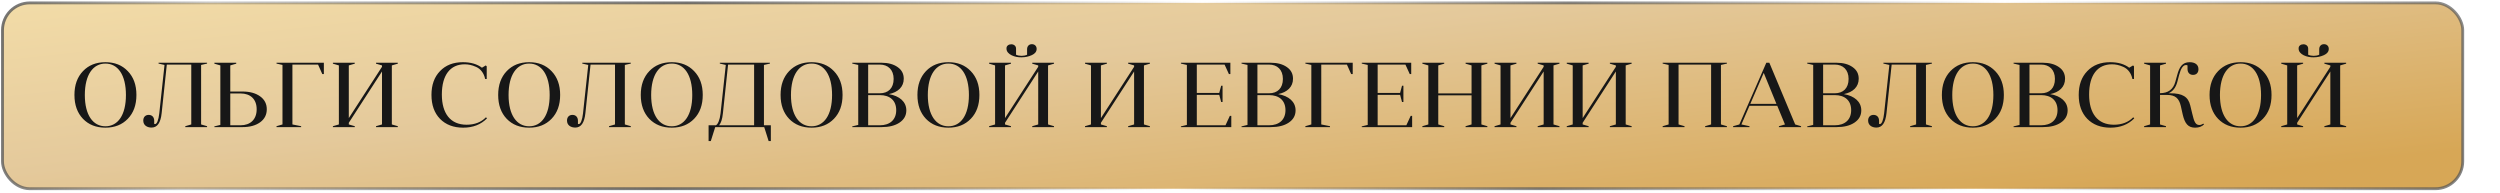
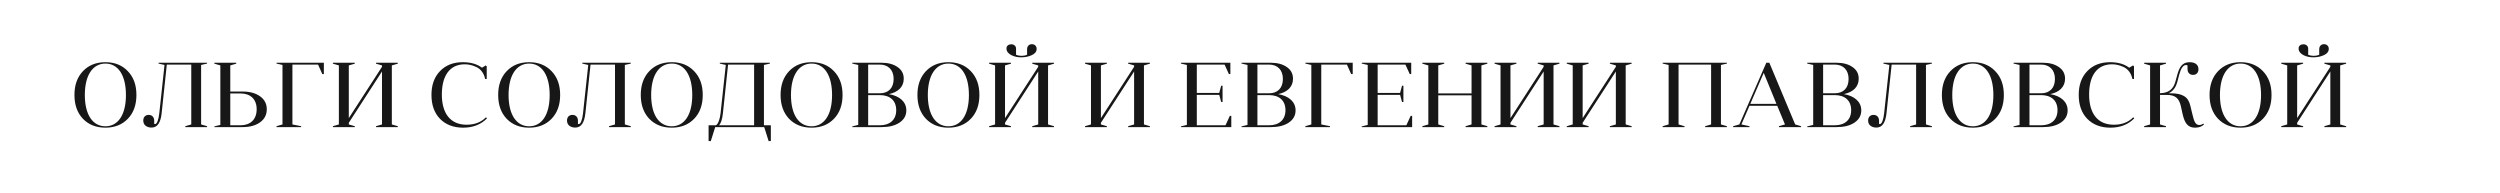
<svg xmlns="http://www.w3.org/2000/svg" width="870" height="67" viewBox="0 0 870 67" fill="none">
-   <rect x="0.869" y="1.008" width="856.161" height="64.663" rx="9.5" fill="url(#paint0_linear_1837_712)" stroke="url(#paint1_linear_1837_712)" />
  <g filter="url(#filter0_di_1837_712)">
-     <path d="M25.905 32.036C25.905 35.524 26.897 38.276 28.881 40.356C30.865 42.404 33.457 43.428 36.689 43.428C39.889 43.428 42.481 42.404 44.465 40.356C46.481 38.276 47.473 35.524 47.473 32.036C47.473 28.58 46.481 25.828 44.465 23.748C42.481 21.668 39.889 20.644 36.689 20.644C33.457 20.644 30.865 21.668 28.881 23.748C26.897 25.828 25.905 28.58 25.905 32.036ZM29.521 32.068C29.521 25.028 32.369 21.124 36.689 21.124C41.009 21.124 43.825 25.028 43.825 32.068C43.825 39.076 41.009 42.948 36.689 42.948C32.369 42.948 29.521 39.076 29.521 32.068ZM55.426 38.468C55.17 40.772 54.594 42.18 53.954 42.18C53.89 42.18 53.794 42.148 53.666 42.116V41.028C53.666 39.748 52.898 38.98 51.746 38.98C50.626 38.98 49.858 39.716 49.858 40.964C49.858 42.628 51.234 43.396 52.738 43.396C54.754 43.396 55.906 41.732 56.258 38.372L58.05 21.476H66.562V42.308L64.482 42.916V43.236H72.066V42.916L69.986 42.308V21.604L72.066 21.124V20.836H55.17V21.124L57.25 21.604L55.426 38.468ZM82.216 21.156V20.836H74.6V21.156L76.68 21.764V42.468L74.6 42.98V43.236H84.392C86.92 43.236 88.936 42.692 90.504 41.572C92.072 40.452 92.84 38.916 92.84 37.028C92.84 35.14 92.072 33.636 90.504 32.516C88.936 31.396 86.92 30.852 84.392 30.852H80.136V21.764L82.216 21.156ZM80.136 31.524H83.72C87.08 31.524 89.32 33.444 89.32 37.028C89.32 40.612 87.08 42.596 83.72 42.596H80.136V31.524ZM110.687 21.476L112.159 24.772H112.703V20.836H96.223V21.124L98.303 21.604V42.308L96.223 42.916V43.236H104.799V42.916L101.759 42.308V21.476H110.687ZM115.847 43.236H123.463V42.916L121.383 42.308V41.732L132.935 23.876V42.308L130.855 42.916V43.236H138.439V42.916L136.359 42.308V21.764L138.439 21.156V20.836H130.855V21.156L132.935 21.764V22.244L121.383 40.1V21.764L123.463 21.156V20.836H115.847V21.156L117.927 21.764V42.308L115.847 42.916V43.236ZM169.124 39.812C167.428 41.54 165.156 42.404 162.372 42.404C156.708 42.404 153.764 38.436 153.764 31.908C153.764 25.092 156.708 21.38 161.7 21.38C162.98 21.38 164.164 21.604 165.668 22.276C167.172 22.916 168.42 24.42 168.836 26.5H169.38V22.084L169.06 21.764L167.716 22.564C166.02 21.284 163.812 20.644 161.06 20.644C157.764 20.644 155.108 21.668 153.124 23.748C151.14 25.796 150.148 28.548 150.148 32.036C150.148 35.524 151.14 38.308 153.124 40.356C155.14 42.404 157.828 43.428 161.188 43.428C164.612 43.428 167.364 42.34 169.476 40.196L169.124 39.812ZM173.365 32.036C173.365 35.524 174.357 38.276 176.341 40.356C178.325 42.404 180.917 43.428 184.149 43.428C187.349 43.428 189.941 42.404 191.925 40.356C193.941 38.276 194.933 35.524 194.933 32.036C194.933 28.58 193.941 25.828 191.925 23.748C189.941 21.668 187.349 20.644 184.149 20.644C180.917 20.644 178.325 21.668 176.341 23.748C174.357 25.828 173.365 28.58 173.365 32.036ZM176.981 32.068C176.981 25.028 179.829 21.124 184.149 21.124C188.469 21.124 191.285 25.028 191.285 32.068C191.285 39.076 188.469 42.948 184.149 42.948C179.829 42.948 176.981 39.076 176.981 32.068ZM202.886 38.468C202.63 40.772 202.054 42.18 201.414 42.18C201.35 42.18 201.254 42.148 201.126 42.116V41.028C201.126 39.748 200.358 38.98 199.206 38.98C198.086 38.98 197.318 39.716 197.318 40.964C197.318 42.628 198.694 43.396 200.198 43.396C202.214 43.396 203.366 41.732 203.718 38.372L205.51 21.476H214.022V42.308L211.942 42.916V43.236H219.526V42.916L217.446 42.308V21.604L219.526 21.124V20.836H202.63V21.124L204.71 21.604L202.886 38.468ZM222.988 32.036C222.988 35.524 223.98 38.276 225.964 40.356C227.948 42.404 230.54 43.428 233.772 43.428C236.972 43.428 239.564 42.404 241.548 40.356C243.564 38.276 244.556 35.524 244.556 32.036C244.556 28.58 243.564 25.828 241.548 23.748C239.564 21.668 236.972 20.644 233.772 20.644C230.54 20.644 227.948 21.668 225.964 23.748C223.98 25.828 222.988 28.58 222.988 32.036ZM226.604 32.068C226.604 25.028 229.452 21.124 233.772 21.124C238.092 21.124 240.908 25.028 240.908 32.068C240.908 39.076 238.092 42.948 233.772 42.948C229.452 42.948 226.604 39.076 226.604 32.068ZM267.485 48.1H268.253V42.596H265.853V21.604L267.933 21.124V20.836H250.493V21.124L252.573 21.604L250.749 38.468C250.493 40.74 249.789 42.34 249.117 42.596H246.589V48.1H247.357L248.893 43.236H265.949L267.485 48.1ZM262.429 21.476V42.596H250.205C250.877 41.956 251.357 40.548 251.581 38.372L253.373 21.476H262.429ZM271.641 32.036C271.641 35.524 272.633 38.276 274.617 40.356C276.601 42.404 279.193 43.428 282.425 43.428C285.625 43.428 288.217 42.404 290.201 40.356C292.217 38.276 293.209 35.524 293.209 32.036C293.209 28.58 292.217 25.828 290.201 23.748C288.217 21.668 285.625 20.644 282.425 20.644C279.193 20.644 276.601 21.668 274.617 23.748C272.633 25.828 271.641 28.58 271.641 32.036ZM275.257 32.068C275.257 25.028 278.105 21.124 282.425 21.124C286.745 21.124 289.561 25.028 289.561 32.068C289.561 39.076 286.745 42.948 282.425 42.948C278.105 42.948 275.257 39.076 275.257 32.068ZM296.587 21.124L298.667 21.604V42.468L296.587 42.98V43.236H306.827C309.387 43.236 311.467 42.724 313.035 41.668C314.603 40.612 315.403 39.204 315.403 37.412C315.403 34.436 313.067 32.388 309.323 31.748C312.523 31.108 314.507 29.22 314.507 26.404C314.507 24.676 313.803 23.332 312.363 22.34C310.955 21.348 309.099 20.836 306.827 20.836H296.587V21.124ZM302.123 32.1H306.187C309.643 32.1 311.883 33.924 311.883 37.348C311.883 40.708 309.643 42.596 306.187 42.596H302.123V32.1ZM306.187 21.476C309.035 21.476 310.987 23.268 310.987 26.468C310.987 29.7 309.099 31.46 306.187 31.46H302.123V21.476H306.187ZM319.264 32.036C319.264 35.524 320.256 38.276 322.24 40.356C324.224 42.404 326.816 43.428 330.048 43.428C333.248 43.428 335.84 42.404 337.824 40.356C339.84 38.276 340.832 35.524 340.832 32.036C340.832 28.58 339.84 25.828 337.824 23.748C335.84 21.668 333.248 20.644 330.048 20.644C326.816 20.644 324.224 21.668 322.24 23.748C320.256 25.828 319.264 28.58 319.264 32.036ZM322.88 32.068C322.88 25.028 325.728 21.124 330.048 21.124C334.368 21.124 337.184 25.028 337.184 32.068C337.184 39.076 334.368 42.948 330.048 42.948C325.728 42.948 322.88 39.076 322.88 32.068ZM357.426 18.052C356.242 18.564 354.77 18.564 353.586 18.052V16.132C353.778 13.796 350.066 13.924 350.258 15.972C350.29 17.988 353.298 19.044 355.506 18.948C356.786 18.948 357.97 18.692 359.09 18.18C360.21 17.668 360.754 16.932 360.754 16.004C360.754 15.076 360.114 14.372 359.09 14.372C358.098 14.372 357.426 15.076 357.426 16.132V18.052ZM344.21 43.236H351.826V42.916L349.746 42.308V41.732L361.298 23.876V42.308L359.218 42.916V43.236H366.802V42.916L364.722 42.308V21.764L366.802 21.156V20.836H359.218V21.156L361.298 21.764V22.244L349.746 40.1V21.764L351.826 21.156V20.836H344.21V21.156L346.29 21.764V42.308L344.21 42.916V43.236ZM377.582 43.236H385.198V42.916L383.118 42.308V41.732L394.67 23.876V42.308L392.59 42.916V43.236H400.174V42.916L398.094 42.308V21.764L400.174 21.156V20.836H392.59V21.156L394.67 21.764V22.244L383.118 40.1V21.764L385.198 21.156V20.836H377.582V21.156L379.662 21.764V42.308L377.582 42.916V43.236ZM416.491 32.004H424.299L424.971 34.5H425.451V28.836H424.971L424.299 31.332H416.491V21.476H426.155L427.659 24.772H428.171V20.836H410.955V21.124L413.035 21.604V42.468L410.955 42.98V43.236H428.491V39.332H427.979L426.475 42.596H416.491V32.004ZM432.047 21.124L434.127 21.604V42.468L432.047 42.98V43.236H442.287C444.847 43.236 446.927 42.724 448.495 41.668C450.063 40.612 450.863 39.204 450.863 37.412C450.863 34.436 448.527 32.388 444.783 31.748C447.983 31.108 449.967 29.22 449.967 26.404C449.967 24.676 449.263 23.332 447.823 22.34C446.415 21.348 444.559 20.836 442.287 20.836H432.047V21.124ZM437.583 32.1H441.647C445.103 32.1 447.343 33.924 447.343 37.348C447.343 40.708 445.103 42.596 441.647 42.596H437.583V32.1ZM441.647 21.476C444.495 21.476 446.447 23.268 446.447 26.468C446.447 29.7 444.559 31.46 441.647 31.46H437.583V21.476H441.647ZM468.729 21.476L470.201 24.772H470.745V20.836H454.265V21.124L456.345 21.604V42.308L454.265 42.916V43.236H462.841V42.916L459.801 42.308V21.476H468.729ZM479.424 32.004H487.232L487.904 34.5H488.384V28.836H487.904L487.232 31.332H479.424V21.476H489.088L490.592 24.772H491.104V20.836H473.888V21.124L475.968 21.604V42.468L473.888 42.98V43.236H491.424V39.332H490.912L489.408 42.596H479.424V32.004ZM494.981 43.236H502.597V42.916L500.517 42.308V32.164H512.101V42.308L510.021 42.916V43.236H517.605V42.916L515.525 42.308V21.764L517.605 21.156V20.836H510.021V21.156L512.101 21.764V31.492H500.517V21.764L502.597 21.156V20.836H494.981V21.156L497.061 21.764V42.308L494.981 42.916V43.236ZM520.105 43.236H527.721V42.916L525.641 42.308V41.732L537.193 23.876V42.308L535.113 42.916V43.236H542.697V42.916L540.617 42.308V21.764L542.697 21.156V20.836H535.113V21.156L537.193 21.764V22.244L525.641 40.1V21.764L527.721 21.156V20.836H520.105V21.156L522.185 21.764V42.308L520.105 42.916V43.236ZM545.228 43.236H552.844V42.916L550.764 42.308V41.732L562.316 23.876V42.308L560.236 42.916V43.236H567.82V42.916L565.74 42.308V21.764L567.82 21.156V20.836H560.236V21.156L562.316 21.764V22.244L550.764 40.1V21.764L552.844 21.156V20.836H545.228V21.156L547.308 21.764V42.308L545.228 42.916V43.236ZM578.601 43.236H586.217V42.916L584.137 42.308V21.476H595.465V42.308L593.385 42.916V43.236H600.969V42.916L598.889 42.308V21.604L600.969 21.124V20.836H578.601V21.124L580.681 21.604V42.308L578.601 42.916V43.236ZM614.675 20.836L605.299 42.308L603.123 42.916V43.236H608.819V42.916L606.003 42.308L608.819 35.812H618.483L621.171 42.308L619.059 42.916V43.236H626.771V42.916L624.723 42.308L615.731 20.836H614.675ZM618.195 35.14H609.107L613.779 24.356L618.195 35.14ZM628.911 21.124L630.991 21.604V42.468L628.911 42.98V43.236H639.151C641.711 43.236 643.791 42.724 645.359 41.668C646.927 40.612 647.727 39.204 647.727 37.412C647.727 34.436 645.391 32.388 641.647 31.748C644.847 31.108 646.831 29.22 646.831 26.404C646.831 24.676 646.127 23.332 644.687 22.34C643.279 21.348 641.423 20.836 639.151 20.836H628.911V21.124ZM634.447 32.1H638.511C641.967 32.1 644.207 33.924 644.207 37.348C644.207 40.708 641.967 42.596 638.511 42.596H634.447V32.1ZM638.511 21.476C641.359 21.476 643.311 23.268 643.311 26.468C643.311 29.7 641.423 31.46 638.511 31.46H634.447V21.476H638.511ZM655.673 38.468C655.417 40.772 654.841 42.18 654.201 42.18C654.137 42.18 654.041 42.148 653.913 42.116V41.028C653.913 39.748 653.145 38.98 651.993 38.98C650.873 38.98 650.105 39.716 650.105 40.964C650.105 42.628 651.481 43.396 652.985 43.396C655.001 43.396 656.153 41.732 656.505 38.372L658.297 21.476H666.809V42.308L664.729 42.916V43.236H672.313V42.916L670.233 42.308V21.604L672.313 21.124V20.836H655.417V21.124L657.497 21.604L655.673 38.468ZM675.774 32.036C675.774 35.524 676.766 38.276 678.75 40.356C680.734 42.404 683.326 43.428 686.558 43.428C689.758 43.428 692.35 42.404 694.334 40.356C696.35 38.276 697.342 35.524 697.342 32.036C697.342 28.58 696.35 25.828 694.334 23.748C692.35 21.668 689.758 20.644 686.558 20.644C683.326 20.644 680.734 21.668 678.75 23.748C676.766 25.828 675.774 28.58 675.774 32.036ZM679.39 32.068C679.39 25.028 682.238 21.124 686.558 21.124C690.878 21.124 693.694 25.028 693.694 32.068C693.694 39.076 690.878 42.948 686.558 42.948C682.238 42.948 679.39 39.076 679.39 32.068ZM700.72 21.124L702.8 21.604V42.468L700.72 42.98V43.236H710.96C713.52 43.236 715.6 42.724 717.168 41.668C718.736 40.612 719.536 39.204 719.536 37.412C719.536 34.436 717.2 32.388 713.456 31.748C716.656 31.108 718.64 29.22 718.64 26.404C718.64 24.676 717.936 23.332 716.496 22.34C715.088 21.348 713.232 20.836 710.96 20.836H700.72V21.124ZM706.256 32.1H710.32C713.776 32.1 716.016 33.924 716.016 37.348C716.016 40.708 713.776 42.596 710.32 42.596H706.256V32.1ZM710.32 21.476C713.168 21.476 715.12 23.268 715.12 26.468C715.12 29.7 713.232 31.46 710.32 31.46H706.256V21.476H710.32ZM742.372 39.812C740.676 41.54 738.404 42.404 735.62 42.404C729.956 42.404 727.012 38.436 727.012 31.908C727.012 25.092 729.956 21.38 734.948 21.38C736.228 21.38 737.412 21.604 738.916 22.276C740.42 22.916 741.668 24.42 742.084 26.5H742.628V22.084L742.308 21.764L740.964 22.564C739.268 21.284 737.06 20.644 734.308 20.644C731.012 20.644 728.356 21.668 726.372 23.748C724.388 25.796 723.396 28.548 723.396 32.036C723.396 35.524 724.388 38.308 726.372 40.356C728.388 42.404 731.076 43.428 734.436 43.428C737.86 43.428 740.612 42.34 742.724 40.196L742.372 39.812ZM766.76 42.02C766.28 42.34 765.8 42.5 765.384 42.5C764.072 42.5 763.56 41.412 762.92 38.628L762.216 35.716C761.48 32.644 759.496 31.46 755.24 31.46H754.632C756.136 30.82 757.16 29.508 757.704 27.524L758.312 25.188C758.92 22.82 759.72 21.636 760.712 21.636C760.936 21.636 761.096 21.668 761.256 21.764V23.012C761.256 24.26 761.992 25.06 763.176 25.06C764.328 25.06 765.064 24.324 765.064 23.076C765.064 21.444 763.784 20.644 761.992 20.644C759.464 20.644 758.408 22.276 757.64 25.22L757 27.524C756.264 30.116 754.504 31.428 751.688 31.428V21.764L753.768 21.156V20.836H746.152V21.156L748.232 21.764V42.308L746.152 42.916V43.236H753.768V42.916L751.688 42.308V32.036H754.12C757.064 32.036 758.312 33.284 758.92 35.876L759.592 38.884C760.328 41.988 761.448 43.428 763.912 43.428C765.224 43.428 766.28 43.044 767.016 42.276L766.76 42.02ZM768.925 32.036C768.925 35.524 769.917 38.276 771.901 40.356C773.885 42.404 776.477 43.428 779.709 43.428C782.909 43.428 785.501 42.404 787.485 40.356C789.501 38.276 790.493 35.524 790.493 32.036C790.493 28.58 789.501 25.828 787.485 23.748C785.501 21.668 782.909 20.644 779.709 20.644C776.477 20.644 773.885 21.668 771.901 23.748C769.917 25.828 768.925 28.58 768.925 32.036ZM772.541 32.068C772.541 25.028 775.389 21.124 779.709 21.124C784.029 21.124 786.845 25.028 786.845 32.068C786.845 39.076 784.029 42.948 779.709 42.948C775.389 42.948 772.541 39.076 772.541 32.068ZM807.087 18.052C805.903 18.564 804.431 18.564 803.247 18.052V16.132C803.439 13.796 799.727 13.924 799.919 15.972C799.951 17.988 802.959 19.044 805.167 18.948C806.447 18.948 807.631 18.692 808.751 18.18C809.871 17.668 810.415 16.932 810.415 16.004C810.415 15.076 809.775 14.372 808.751 14.372C807.759 14.372 807.087 15.076 807.087 16.132V18.052ZM793.871 43.236H801.487V42.916L799.407 42.308V41.732L810.959 23.876V42.308L808.879 42.916V43.236H816.463V42.916L814.383 42.308V21.764L816.463 21.156V20.836H808.879V21.156L810.959 21.764V22.244L799.407 40.1V21.764L801.487 21.156V20.836H793.871V21.156L795.951 21.764V42.308L793.871 42.916V43.236Z" fill="#171717" />
+     <path d="M25.905 32.036C25.905 35.524 26.897 38.276 28.881 40.356C30.865 42.404 33.457 43.428 36.689 43.428C39.889 43.428 42.481 42.404 44.465 40.356C46.481 38.276 47.473 35.524 47.473 32.036C47.473 28.58 46.481 25.828 44.465 23.748C42.481 21.668 39.889 20.644 36.689 20.644C33.457 20.644 30.865 21.668 28.881 23.748C26.897 25.828 25.905 28.58 25.905 32.036ZM29.521 32.068C29.521 25.028 32.369 21.124 36.689 21.124C41.009 21.124 43.825 25.028 43.825 32.068C43.825 39.076 41.009 42.948 36.689 42.948C32.369 42.948 29.521 39.076 29.521 32.068ZM55.426 38.468C55.17 40.772 54.594 42.18 53.954 42.18C53.89 42.18 53.794 42.148 53.666 42.116V41.028C53.666 39.748 52.898 38.98 51.746 38.98C50.626 38.98 49.858 39.716 49.858 40.964C49.858 42.628 51.234 43.396 52.738 43.396C54.754 43.396 55.906 41.732 56.258 38.372L58.05 21.476H66.562V42.308L64.482 42.916V43.236H72.066V42.916L69.986 42.308V21.604L72.066 21.124V20.836H55.17V21.124L57.25 21.604L55.426 38.468ZM82.216 21.156V20.836H74.6V21.156L76.68 21.764V42.468L74.6 42.98V43.236H84.392C86.92 43.236 88.936 42.692 90.504 41.572C92.072 40.452 92.84 38.916 92.84 37.028C92.84 35.14 92.072 33.636 90.504 32.516C88.936 31.396 86.92 30.852 84.392 30.852H80.136V21.764L82.216 21.156ZM80.136 31.524H83.72C87.08 31.524 89.32 33.444 89.32 37.028C89.32 40.612 87.08 42.596 83.72 42.596H80.136V31.524ZM110.687 21.476L112.159 24.772H112.703V20.836H96.223V21.124L98.303 21.604V42.308L96.223 42.916V43.236H104.799V42.916L101.759 42.308V21.476H110.687ZM115.847 43.236H123.463V42.916L121.383 42.308V41.732L132.935 23.876V42.308L130.855 42.916V43.236H138.439V42.916L136.359 42.308V21.764L138.439 21.156V20.836H130.855V21.156L132.935 21.764V22.244L121.383 40.1V21.764L123.463 21.156V20.836H115.847V21.156L117.927 21.764V42.308L115.847 42.916V43.236ZM169.124 39.812C167.428 41.54 165.156 42.404 162.372 42.404C156.708 42.404 153.764 38.436 153.764 31.908C153.764 25.092 156.708 21.38 161.7 21.38C162.98 21.38 164.164 21.604 165.668 22.276C167.172 22.916 168.42 24.42 168.836 26.5H169.38V22.084L169.06 21.764L167.716 22.564C166.02 21.284 163.812 20.644 161.06 20.644C157.764 20.644 155.108 21.668 153.124 23.748C151.14 25.796 150.148 28.548 150.148 32.036C150.148 35.524 151.14 38.308 153.124 40.356C155.14 42.404 157.828 43.428 161.188 43.428C164.612 43.428 167.364 42.34 169.476 40.196L169.124 39.812ZM173.365 32.036C173.365 35.524 174.357 38.276 176.341 40.356C178.325 42.404 180.917 43.428 184.149 43.428C187.349 43.428 189.941 42.404 191.925 40.356C193.941 38.276 194.933 35.524 194.933 32.036C194.933 28.58 193.941 25.828 191.925 23.748C189.941 21.668 187.349 20.644 184.149 20.644C180.917 20.644 178.325 21.668 176.341 23.748C174.357 25.828 173.365 28.58 173.365 32.036ZM176.981 32.068C176.981 25.028 179.829 21.124 184.149 21.124C188.469 21.124 191.285 25.028 191.285 32.068C191.285 39.076 188.469 42.948 184.149 42.948C179.829 42.948 176.981 39.076 176.981 32.068ZM202.886 38.468C202.63 40.772 202.054 42.18 201.414 42.18C201.35 42.18 201.254 42.148 201.126 42.116V41.028C201.126 39.748 200.358 38.98 199.206 38.98C198.086 38.98 197.318 39.716 197.318 40.964C197.318 42.628 198.694 43.396 200.198 43.396C202.214 43.396 203.366 41.732 203.718 38.372L205.51 21.476H214.022V42.308L211.942 42.916V43.236H219.526V42.916L217.446 42.308V21.604L219.526 21.124V20.836H202.63V21.124L204.71 21.604L202.886 38.468ZM222.988 32.036C222.988 35.524 223.98 38.276 225.964 40.356C227.948 42.404 230.54 43.428 233.772 43.428C236.972 43.428 239.564 42.404 241.548 40.356C243.564 38.276 244.556 35.524 244.556 32.036C244.556 28.58 243.564 25.828 241.548 23.748C239.564 21.668 236.972 20.644 233.772 20.644C230.54 20.644 227.948 21.668 225.964 23.748C223.98 25.828 222.988 28.58 222.988 32.036ZM226.604 32.068C226.604 25.028 229.452 21.124 233.772 21.124C238.092 21.124 240.908 25.028 240.908 32.068C240.908 39.076 238.092 42.948 233.772 42.948C229.452 42.948 226.604 39.076 226.604 32.068ZM267.485 48.1H268.253V42.596H265.853V21.604L267.933 21.124V20.836H250.493V21.124L252.573 21.604L250.749 38.468C250.493 40.74 249.789 42.34 249.117 42.596H246.589V48.1H247.357L248.893 43.236H265.949L267.485 48.1ZM262.429 21.476V42.596H250.205C250.877 41.956 251.357 40.548 251.581 38.372L253.373 21.476H262.429ZM271.641 32.036C271.641 35.524 272.633 38.276 274.617 40.356C276.601 42.404 279.193 43.428 282.425 43.428C285.625 43.428 288.217 42.404 290.201 40.356C292.217 38.276 293.209 35.524 293.209 32.036C293.209 28.58 292.217 25.828 290.201 23.748C288.217 21.668 285.625 20.644 282.425 20.644C279.193 20.644 276.601 21.668 274.617 23.748C272.633 25.828 271.641 28.58 271.641 32.036ZM275.257 32.068C275.257 25.028 278.105 21.124 282.425 21.124C286.745 21.124 289.561 25.028 289.561 32.068C289.561 39.076 286.745 42.948 282.425 42.948C278.105 42.948 275.257 39.076 275.257 32.068ZM296.587 21.124L298.667 21.604V42.468L296.587 42.98V43.236H306.827C309.387 43.236 311.467 42.724 313.035 41.668C314.603 40.612 315.403 39.204 315.403 37.412C315.403 34.436 313.067 32.388 309.323 31.748C312.523 31.108 314.507 29.22 314.507 26.404C314.507 24.676 313.803 23.332 312.363 22.34C310.955 21.348 309.099 20.836 306.827 20.836H296.587V21.124ZM302.123 32.1H306.187C309.643 32.1 311.883 33.924 311.883 37.348C311.883 40.708 309.643 42.596 306.187 42.596H302.123V32.1ZM306.187 21.476C309.035 21.476 310.987 23.268 310.987 26.468C310.987 29.7 309.099 31.46 306.187 31.46H302.123V21.476H306.187ZM319.264 32.036C319.264 35.524 320.256 38.276 322.24 40.356C324.224 42.404 326.816 43.428 330.048 43.428C333.248 43.428 335.84 42.404 337.824 40.356C339.84 38.276 340.832 35.524 340.832 32.036C340.832 28.58 339.84 25.828 337.824 23.748C335.84 21.668 333.248 20.644 330.048 20.644C326.816 20.644 324.224 21.668 322.24 23.748C320.256 25.828 319.264 28.58 319.264 32.036ZM322.88 32.068C322.88 25.028 325.728 21.124 330.048 21.124C334.368 21.124 337.184 25.028 337.184 32.068C337.184 39.076 334.368 42.948 330.048 42.948C325.728 42.948 322.88 39.076 322.88 32.068ZM357.426 18.052C356.242 18.564 354.77 18.564 353.586 18.052V16.132C353.778 13.796 350.066 13.924 350.258 15.972C350.29 17.988 353.298 19.044 355.506 18.948C356.786 18.948 357.97 18.692 359.09 18.18C360.21 17.668 360.754 16.932 360.754 16.004C360.754 15.076 360.114 14.372 359.09 14.372C358.098 14.372 357.426 15.076 357.426 16.132V18.052ZM344.21 43.236H351.826V42.916L349.746 42.308V41.732L361.298 23.876V42.308L359.218 42.916V43.236H366.802V42.916L364.722 42.308V21.764L366.802 21.156V20.836H359.218V21.156L361.298 21.764V22.244L349.746 40.1V21.764L351.826 21.156V20.836H344.21V21.156L346.29 21.764V42.308L344.21 42.916V43.236ZM377.582 43.236H385.198V42.916L383.118 42.308V41.732L394.67 23.876V42.308L392.59 42.916V43.236H400.174V42.916L398.094 42.308V21.764L400.174 21.156V20.836H392.59V21.156L394.67 21.764V22.244L383.118 40.1V21.764L385.198 21.156V20.836H377.582V21.156L379.662 21.764V42.308L377.582 42.916V43.236ZM416.491 32.004H424.299L424.971 34.5H425.451V28.836H424.971L424.299 31.332H416.491V21.476H426.155L427.659 24.772H428.171V20.836H410.955V21.124L413.035 21.604V42.468L410.955 42.98V43.236H428.491V39.332H427.979L426.475 42.596H416.491V32.004ZM432.047 21.124L434.127 21.604V42.468L432.047 42.98V43.236H442.287C444.847 43.236 446.927 42.724 448.495 41.668C450.063 40.612 450.863 39.204 450.863 37.412C450.863 34.436 448.527 32.388 444.783 31.748C447.983 31.108 449.967 29.22 449.967 26.404C449.967 24.676 449.263 23.332 447.823 22.34C446.415 21.348 444.559 20.836 442.287 20.836H432.047V21.124ZM437.583 32.1H441.647C445.103 32.1 447.343 33.924 447.343 37.348C447.343 40.708 445.103 42.596 441.647 42.596H437.583V32.1ZM441.647 21.476C444.495 21.476 446.447 23.268 446.447 26.468C446.447 29.7 444.559 31.46 441.647 31.46H437.583V21.476H441.647ZM468.729 21.476L470.201 24.772H470.745V20.836H454.265V21.124L456.345 21.604V42.308L454.265 42.916V43.236H462.841V42.916L459.801 42.308V21.476H468.729ZM479.424 32.004H487.232L487.904 34.5H488.384V28.836H487.904L487.232 31.332H479.424V21.476H489.088L490.592 24.772H491.104V20.836H473.888V21.124L475.968 21.604V42.468L473.888 42.98V43.236H491.424V39.332H490.912L489.408 42.596H479.424V32.004ZM494.981 43.236H502.597V42.916L500.517 42.308V32.164H512.101V42.308L510.021 42.916V43.236H517.605V42.916L515.525 42.308V21.764L517.605 21.156V20.836H510.021V21.156L512.101 21.764V31.492H500.517V21.764L502.597 21.156V20.836H494.981V21.156L497.061 21.764V42.308L494.981 42.916V43.236ZM520.105 43.236H527.721V42.916L525.641 42.308V41.732L537.193 23.876V42.308L535.113 42.916V43.236H542.697V42.916L540.617 42.308V21.764L542.697 21.156V20.836H535.113V21.156L537.193 21.764V22.244L525.641 40.1V21.764L527.721 21.156V20.836H520.105V21.156L522.185 21.764V42.308L520.105 42.916V43.236ZM545.228 43.236H552.844V42.916L550.764 42.308V41.732L562.316 23.876V42.308L560.236 42.916V43.236H567.82V42.916L565.74 42.308V21.764L567.82 21.156V20.836H560.236V21.156L562.316 21.764V22.244L550.764 40.1V21.764L552.844 21.156V20.836H545.228V21.156L547.308 21.764V42.308L545.228 42.916V43.236ZM578.601 43.236H586.217V42.916L584.137 42.308V21.476H595.465V42.308L593.385 42.916V43.236H600.969V42.916L598.889 42.308V21.604L600.969 21.124V20.836H578.601V21.124L580.681 21.604V42.308L578.601 42.916V43.236ZM614.675 20.836L605.299 42.308L603.123 42.916V43.236H608.819V42.916L606.003 42.308L608.819 35.812H618.483L621.171 42.308L619.059 42.916V43.236H626.771V42.916L624.723 42.308L615.731 20.836H614.675ZM618.195 35.14H609.107L613.779 24.356L618.195 35.14ZM628.911 21.124L630.991 21.604V42.468L628.911 42.98V43.236H639.151C641.711 43.236 643.791 42.724 645.359 41.668C646.927 40.612 647.727 39.204 647.727 37.412C647.727 34.436 645.391 32.388 641.647 31.748C644.847 31.108 646.831 29.22 646.831 26.404C646.831 24.676 646.127 23.332 644.687 22.34C643.279 21.348 641.423 20.836 639.151 20.836H628.911V21.124ZM634.447 32.1H638.511C641.967 32.1 644.207 33.924 644.207 37.348C644.207 40.708 641.967 42.596 638.511 42.596H634.447V32.1ZM638.511 21.476C641.359 21.476 643.311 23.268 643.311 26.468C643.311 29.7 641.423 31.46 638.511 31.46H634.447V21.476H638.511ZM655.673 38.468C655.417 40.772 654.841 42.18 654.201 42.18C654.137 42.18 654.041 42.148 653.913 42.116V41.028C653.913 39.748 653.145 38.98 651.993 38.98C650.873 38.98 650.105 39.716 650.105 40.964C650.105 42.628 651.481 43.396 652.985 43.396C655.001 43.396 656.153 41.732 656.505 38.372L658.297 21.476H666.809V42.308L664.729 42.916V43.236H672.313V42.916L670.233 42.308V21.604L672.313 21.124V20.836H655.417V21.124L657.497 21.604L655.673 38.468ZM675.774 32.036C675.774 35.524 676.766 38.276 678.75 40.356C680.734 42.404 683.326 43.428 686.558 43.428C689.758 43.428 692.35 42.404 694.334 40.356C696.35 38.276 697.342 35.524 697.342 32.036C697.342 28.58 696.35 25.828 694.334 23.748C692.35 21.668 689.758 20.644 686.558 20.644C683.326 20.644 680.734 21.668 678.75 23.748C676.766 25.828 675.774 28.58 675.774 32.036ZM679.39 32.068C679.39 25.028 682.238 21.124 686.558 21.124C690.878 21.124 693.694 25.028 693.694 32.068C693.694 39.076 690.878 42.948 686.558 42.948C682.238 42.948 679.39 39.076 679.39 32.068ZM700.72 21.124L702.8 21.604V42.468L700.72 42.98V43.236H710.96C713.52 43.236 715.6 42.724 717.168 41.668C718.736 40.612 719.536 39.204 719.536 37.412C719.536 34.436 717.2 32.388 713.456 31.748C716.656 31.108 718.64 29.22 718.64 26.404C718.64 24.676 717.936 23.332 716.496 22.34C715.088 21.348 713.232 20.836 710.96 20.836H700.72ZM706.256 32.1H710.32C713.776 32.1 716.016 33.924 716.016 37.348C716.016 40.708 713.776 42.596 710.32 42.596H706.256V32.1ZM710.32 21.476C713.168 21.476 715.12 23.268 715.12 26.468C715.12 29.7 713.232 31.46 710.32 31.46H706.256V21.476H710.32ZM742.372 39.812C740.676 41.54 738.404 42.404 735.62 42.404C729.956 42.404 727.012 38.436 727.012 31.908C727.012 25.092 729.956 21.38 734.948 21.38C736.228 21.38 737.412 21.604 738.916 22.276C740.42 22.916 741.668 24.42 742.084 26.5H742.628V22.084L742.308 21.764L740.964 22.564C739.268 21.284 737.06 20.644 734.308 20.644C731.012 20.644 728.356 21.668 726.372 23.748C724.388 25.796 723.396 28.548 723.396 32.036C723.396 35.524 724.388 38.308 726.372 40.356C728.388 42.404 731.076 43.428 734.436 43.428C737.86 43.428 740.612 42.34 742.724 40.196L742.372 39.812ZM766.76 42.02C766.28 42.34 765.8 42.5 765.384 42.5C764.072 42.5 763.56 41.412 762.92 38.628L762.216 35.716C761.48 32.644 759.496 31.46 755.24 31.46H754.632C756.136 30.82 757.16 29.508 757.704 27.524L758.312 25.188C758.92 22.82 759.72 21.636 760.712 21.636C760.936 21.636 761.096 21.668 761.256 21.764V23.012C761.256 24.26 761.992 25.06 763.176 25.06C764.328 25.06 765.064 24.324 765.064 23.076C765.064 21.444 763.784 20.644 761.992 20.644C759.464 20.644 758.408 22.276 757.64 25.22L757 27.524C756.264 30.116 754.504 31.428 751.688 31.428V21.764L753.768 21.156V20.836H746.152V21.156L748.232 21.764V42.308L746.152 42.916V43.236H753.768V42.916L751.688 42.308V32.036H754.12C757.064 32.036 758.312 33.284 758.92 35.876L759.592 38.884C760.328 41.988 761.448 43.428 763.912 43.428C765.224 43.428 766.28 43.044 767.016 42.276L766.76 42.02ZM768.925 32.036C768.925 35.524 769.917 38.276 771.901 40.356C773.885 42.404 776.477 43.428 779.709 43.428C782.909 43.428 785.501 42.404 787.485 40.356C789.501 38.276 790.493 35.524 790.493 32.036C790.493 28.58 789.501 25.828 787.485 23.748C785.501 21.668 782.909 20.644 779.709 20.644C776.477 20.644 773.885 21.668 771.901 23.748C769.917 25.828 768.925 28.58 768.925 32.036ZM772.541 32.068C772.541 25.028 775.389 21.124 779.709 21.124C784.029 21.124 786.845 25.028 786.845 32.068C786.845 39.076 784.029 42.948 779.709 42.948C775.389 42.948 772.541 39.076 772.541 32.068ZM807.087 18.052C805.903 18.564 804.431 18.564 803.247 18.052V16.132C803.439 13.796 799.727 13.924 799.919 15.972C799.951 17.988 802.959 19.044 805.167 18.948C806.447 18.948 807.631 18.692 808.751 18.18C809.871 17.668 810.415 16.932 810.415 16.004C810.415 15.076 809.775 14.372 808.751 14.372C807.759 14.372 807.087 15.076 807.087 16.132V18.052ZM793.871 43.236H801.487V42.916L799.407 42.308V41.732L810.959 23.876V42.308L808.879 42.916V43.236H816.463V42.916L814.383 42.308V21.764L816.463 21.156V20.836H808.879V21.156L810.959 21.764V22.244L799.407 40.1V21.764L801.487 21.156V20.836H793.871V21.156L795.951 21.764V42.308L793.871 42.916V43.236Z" fill="#171717" />
  </g>
  <defs>
    <filter id="filter0_di_1837_712" x="25.904" y="13.796" width="790.559" height="35.304" filterUnits="userSpaceOnUse" color-interpolation-filters="sRGB">
      <feFlood flood-opacity="0" result="BackgroundImageFix" />
      <feColorMatrix in="SourceAlpha" type="matrix" values="0 0 0 0 0 0 0 0 0 0 0 0 0 0 0 0 0 0 127 0" result="hardAlpha" />
      <feOffset dy="1" />
      <feComposite in2="hardAlpha" operator="out" />
      <feColorMatrix type="matrix" values="0 0 0 0 0.633 0 0 0 0 0.522 0 0 0 0 0.232 0 0 0 1 0" />
      <feBlend mode="normal" in2="BackgroundImageFix" result="effect1_dropShadow_1837_712" />
      <feBlend mode="normal" in="SourceGraphic" in2="effect1_dropShadow_1837_712" result="shape" />
      <feColorMatrix in="SourceAlpha" type="matrix" values="0 0 0 0 0 0 0 0 0 0 0 0 0 0 0 0 0 0 127 0" result="hardAlpha" />
      <feOffset />
      <feGaussianBlur stdDeviation="2" />
      <feComposite in2="hardAlpha" operator="arithmetic" k2="-1" k3="1" />
      <feColorMatrix type="matrix" values="0 0 0 0 0.704 0 0 0 0 0.704 0 0 0 0 0.704 0 0 0 0.25 0" />
      <feBlend mode="normal" in2="shape" result="effect2_innerShadow_1837_712" />
    </filter>
    <linearGradient id="paint0_linear_1837_712" x1="234.807" y1="-31.687" x2="254.392" y2="147.172" gradientUnits="userSpaceOnUse">
      <stop offset="5.84587e-07" stop-color="#F4DEA9" />
      <stop offset="0.369" stop-color="#E4C99B" />
      <stop offset="0.84" stop-color="#D7A756" />
    </linearGradient>
    <linearGradient id="paint1_linear_1837_712" x1="-21.444" y1="-32.53" x2="915.253" y2="112.848" gradientUnits="userSpaceOnUse">
      <stop stop-color="#535353" />
      <stop offset="0.104" stop-color="#535353" stop-opacity="0.3" />
      <stop offset="0.277" stop-color="#535353" stop-opacity="0.8" />
      <stop offset="0.464" stop-color="#535353" stop-opacity="0" />
      <stop offset="0.597" stop-color="#535353" stop-opacity="0.7" />
      <stop offset="0.755" stop-color="#535353" stop-opacity="0" />
      <stop offset="1" stop-color="#535353" />
    </linearGradient>
  </defs>
</svg>